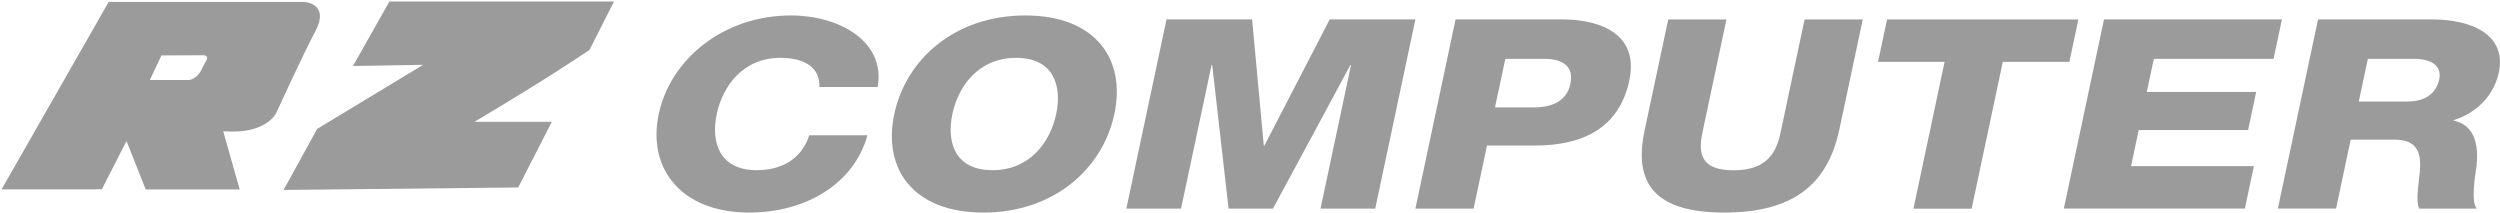
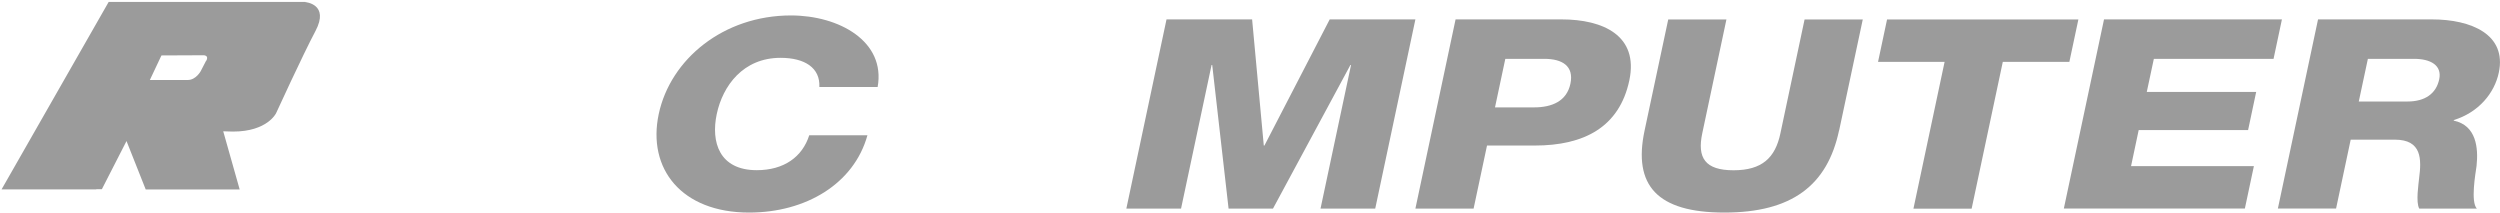
<svg xmlns="http://www.w3.org/2000/svg" id="a" data-name="LOGOS" viewBox="64.08 114.36 271.92 23.12">
  <defs>
    <style>
      .c, .d {
        fill: #9b9b9b;
      }

      .d {
        fill-rule: evenodd;
      }
    </style>
  </defs>
  <g>
    <path class="c" d="m153.2,123.82c.1-2.07-1.57-3.17-4.22-3.17-4.08,0-6.29,3.05-6.94,6.11-.65,3.05.27,6.11,4.35,6.11,2.96,0,4.96-1.44,5.71-3.8h6.33c-1.47,5.3-6.72,8.41-12.87,8.41-7.35,0-11.1-4.76-9.83-10.72,1.27-5.96,7.04-10.72,14.38-10.72,5.24,0,10.32,2.82,9.43,7.78h-6.33Z" />
-     <path class="c" d="m175.6,116.04c7.65,0,10.96,4.76,9.69,10.72-1.27,5.97-6.6,10.72-14.25,10.72s-10.96-4.76-9.69-10.72c1.27-5.96,6.6-10.72,14.25-10.72Zm-3.58,16.83c4.08,0,6.29-3.05,6.94-6.11.65-3.05-.27-6.11-4.35-6.11s-6.29,3.05-6.94,6.11c-.65,3.05.27,6.11,4.35,6.11Z" />
    <path class="c" d="m190.95,116.47h9.32l1.27,13.72h.07l7.1-13.72h9.32l-4.37,20.58h-5.95l3.32-15.62h-.07l-8.42,15.62h-4.83l-1.78-15.62h-.07l-3.32,15.62h-5.95l4.37-20.58Z" />
    <path class="c" d="m222.4,116.47h11.53c4.52,0,8.4,1.76,7.37,6.63-1.08,5.1-4.94,7.09-10.28,7.09h-5.2l-1.46,6.86h-6.33l4.37-20.58Zm4.29,9.57h4.25c1.97,0,3.55-.69,3.95-2.57.41-1.93-.89-2.71-2.83-2.71h-4.25l-1.12,5.27Z" />
    <path class="c" d="m264.11,128.55c-1.27,5.97-5.13,8.93-12.47,8.93s-9.95-2.97-8.68-8.93l2.57-12.07h6.33l-2.63,12.39c-.56,2.65.3,4.01,3.4,4.01s4.54-1.35,5.1-4.01l2.63-12.39h6.33l-2.57,12.07Z" />
    <path class="c" d="m289.16,121.09h-7.24l-3.39,15.97h-6.33l3.39-15.97h-7.24l.98-4.61h20.81l-.98,4.61Z" />
-     <path class="c" d="m292.93,116.47h19.35l-.91,4.29h-13.02l-.77,3.6h11.9l-.88,4.15h-11.9l-.83,3.92h13.36l-.98,4.61h-19.69l4.37-20.58Z" />
+     <path class="c" d="m292.93,116.47h19.35l-.91,4.29h-13.02l-.77,3.6h11.9l-.88,4.15h-11.9l-.83,3.92h13.36l-.98,4.61h-19.69Z" />
    <path class="c" d="m316.22,116.47h12.38c4.28,0,8.15,1.64,7.27,5.79-.47,2.22-2.18,4.32-4.9,5.16v.06c2.46.52,2.69,2.97,2.48,4.93-.12.86-.66,3.89.03,4.64h-6.26c-.4-.69-.07-2.71-.02-3.29.27-2.07.32-4.21-2.64-4.21h-4.8l-1.59,7.49h-6.33l4.37-20.58Zm4.43,8.93h5.3c1.9,0,3.11-.86,3.44-2.42.32-1.53-.96-2.22-2.73-2.22h-5.03l-.99,4.64Z" />
  </g>
-   <path class="d" d="m130.85,114.53h-24.42s-3.96,7.01-3.96,7.01l7.63-.13-11.52,6.97-.49.89-2.98,5.41-.19.34,25.52-.27,3.66-7.14h-8.42c8.19-4.85,12.52-7.82,12.52-7.82l2.66-5.26Z" />
  <path class="d" d="m97.3,114.57h-21.4s-11.65,20.39-11.65,20.39h10.3s.01-.02.01-.02h.6s2.68-5.24,2.68-5.24l2.09,5.27h8.75s0,0,0,0h1.47s-1.79-6.33-1.79-6.33c.3,0,.65.03,1.07.03,3.74,0,4.68-2,4.68-2,0,0,2.88-6.29,4.29-8.95,1.54-2.92-1.1-3.13-1.1-3.13Zm-10.8,6.39c-.35.68-.59,1.14-.59,1.14,0,0-.52.96-1.4.96-.88,0-4.13,0-4.13,0l1.26-2.67,4.47-.02s.75-.08.41.6Z" />
</svg>